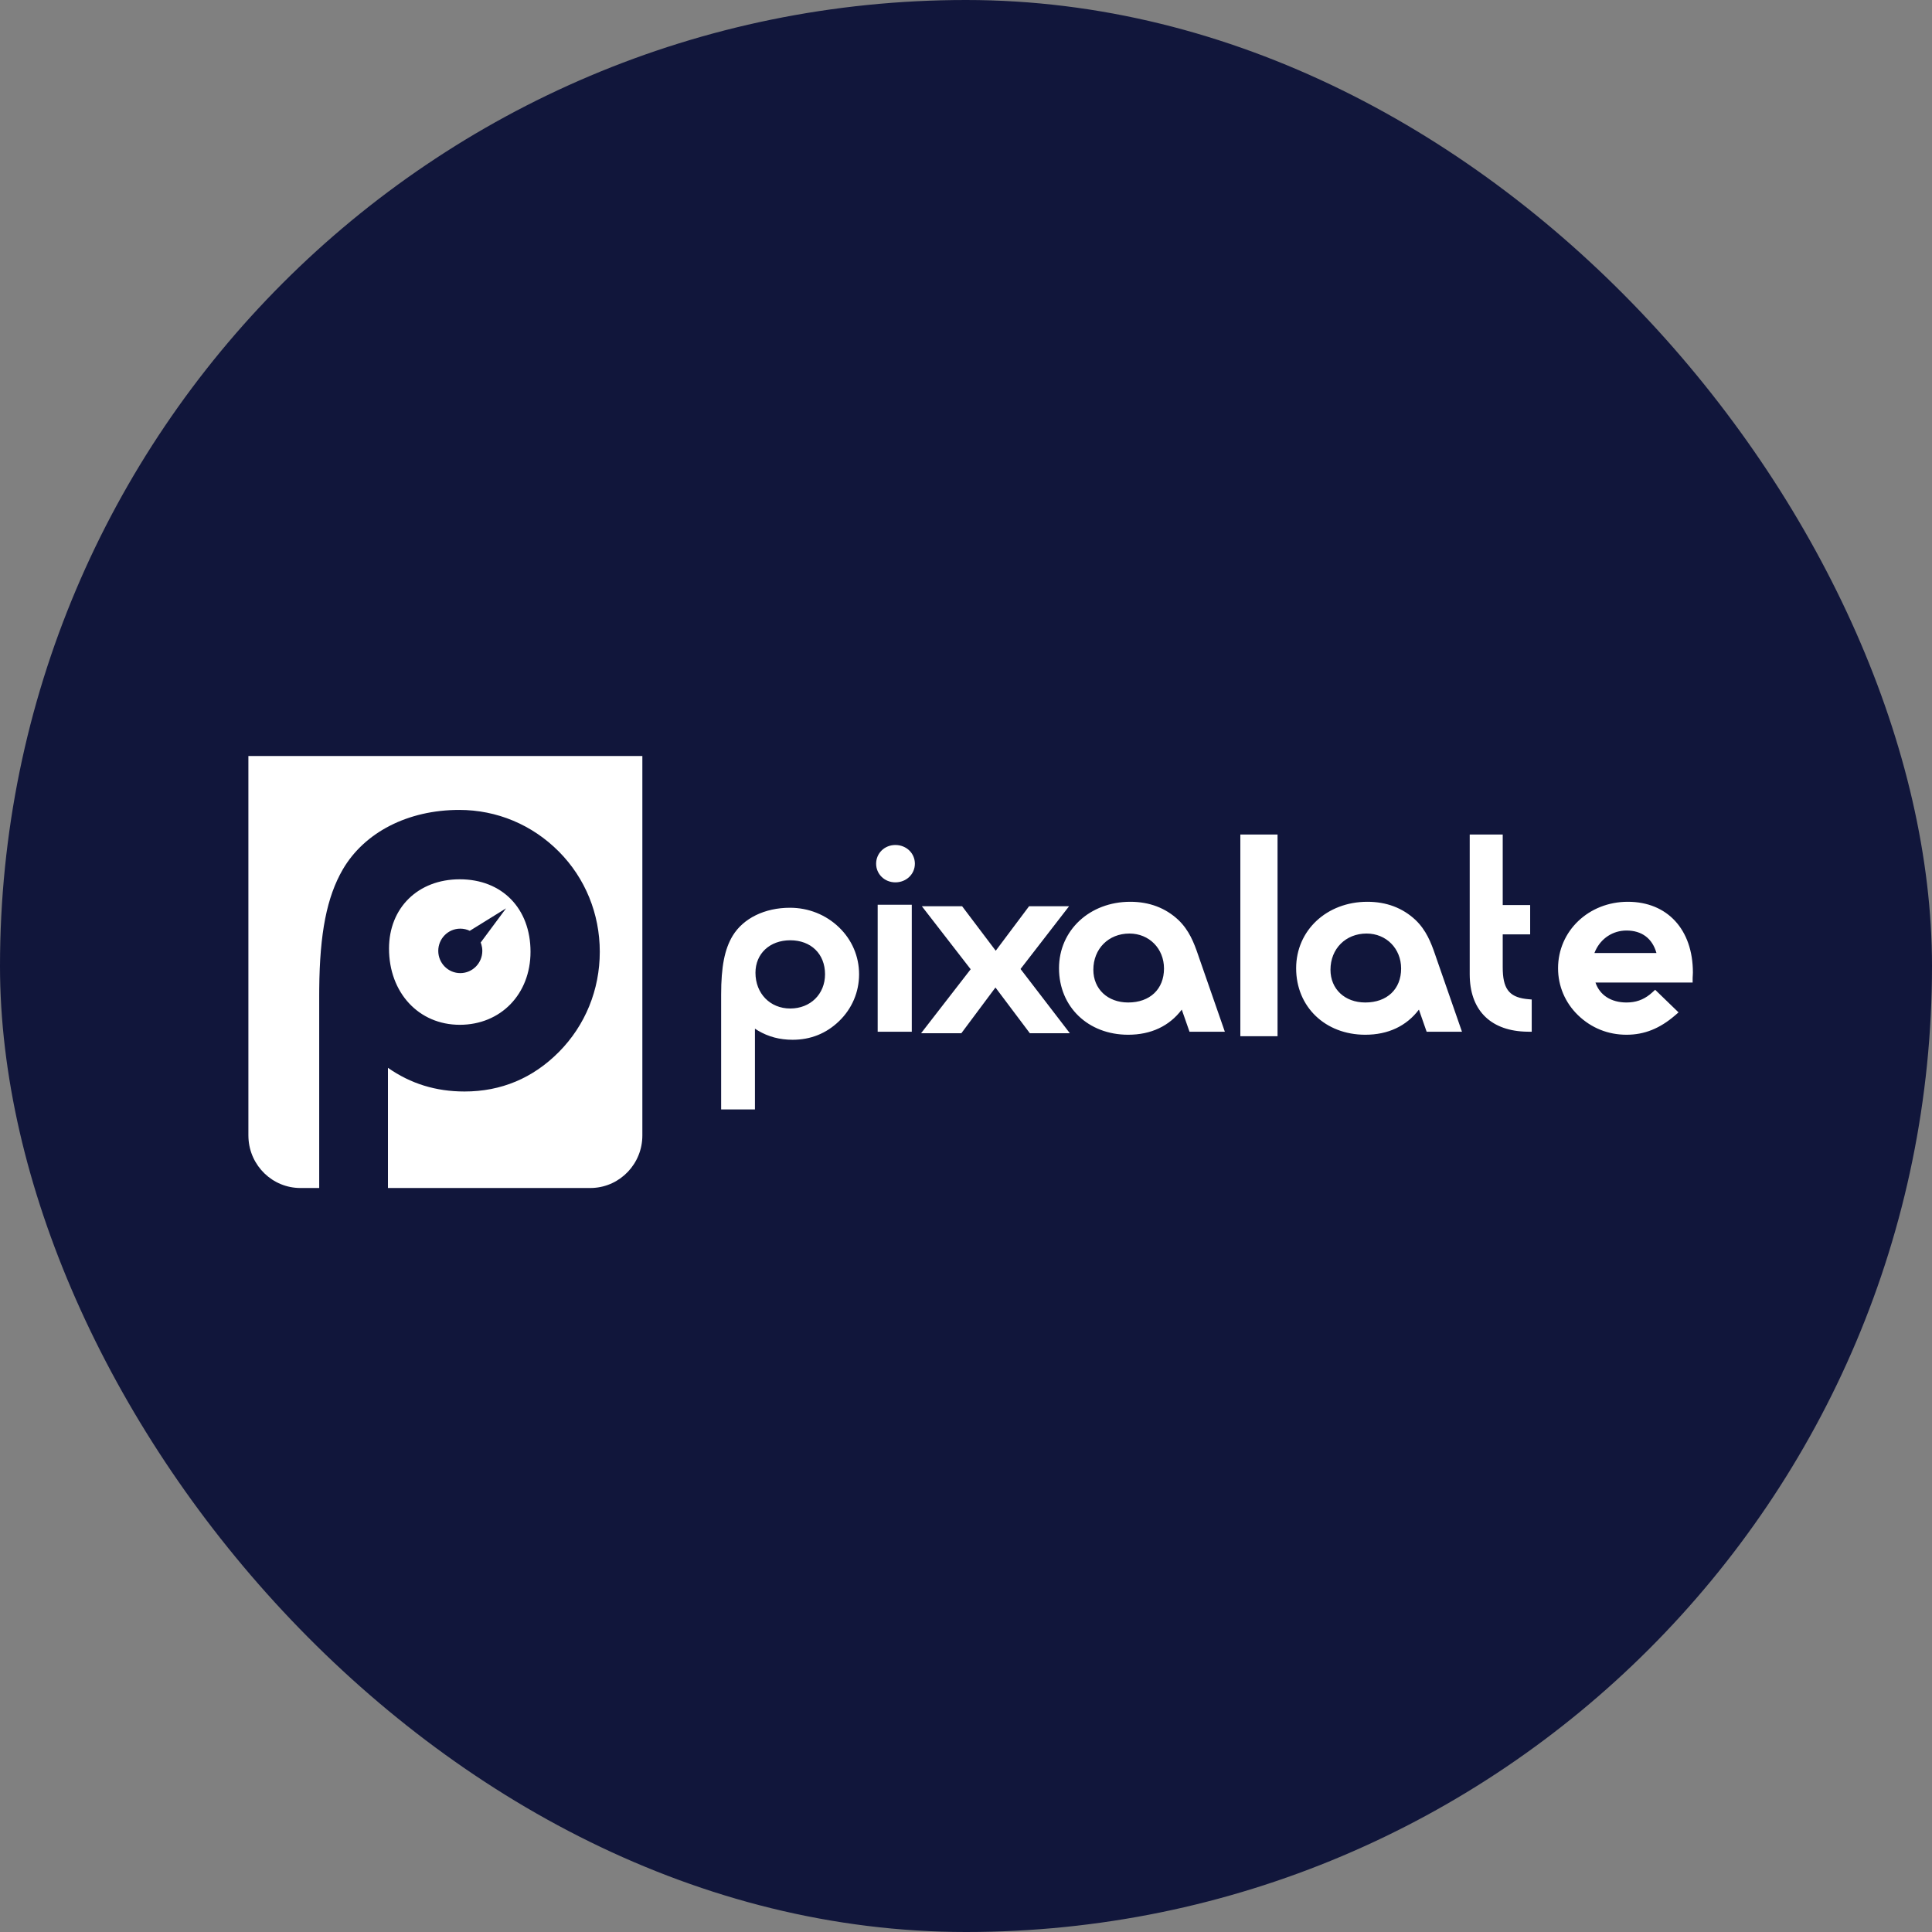
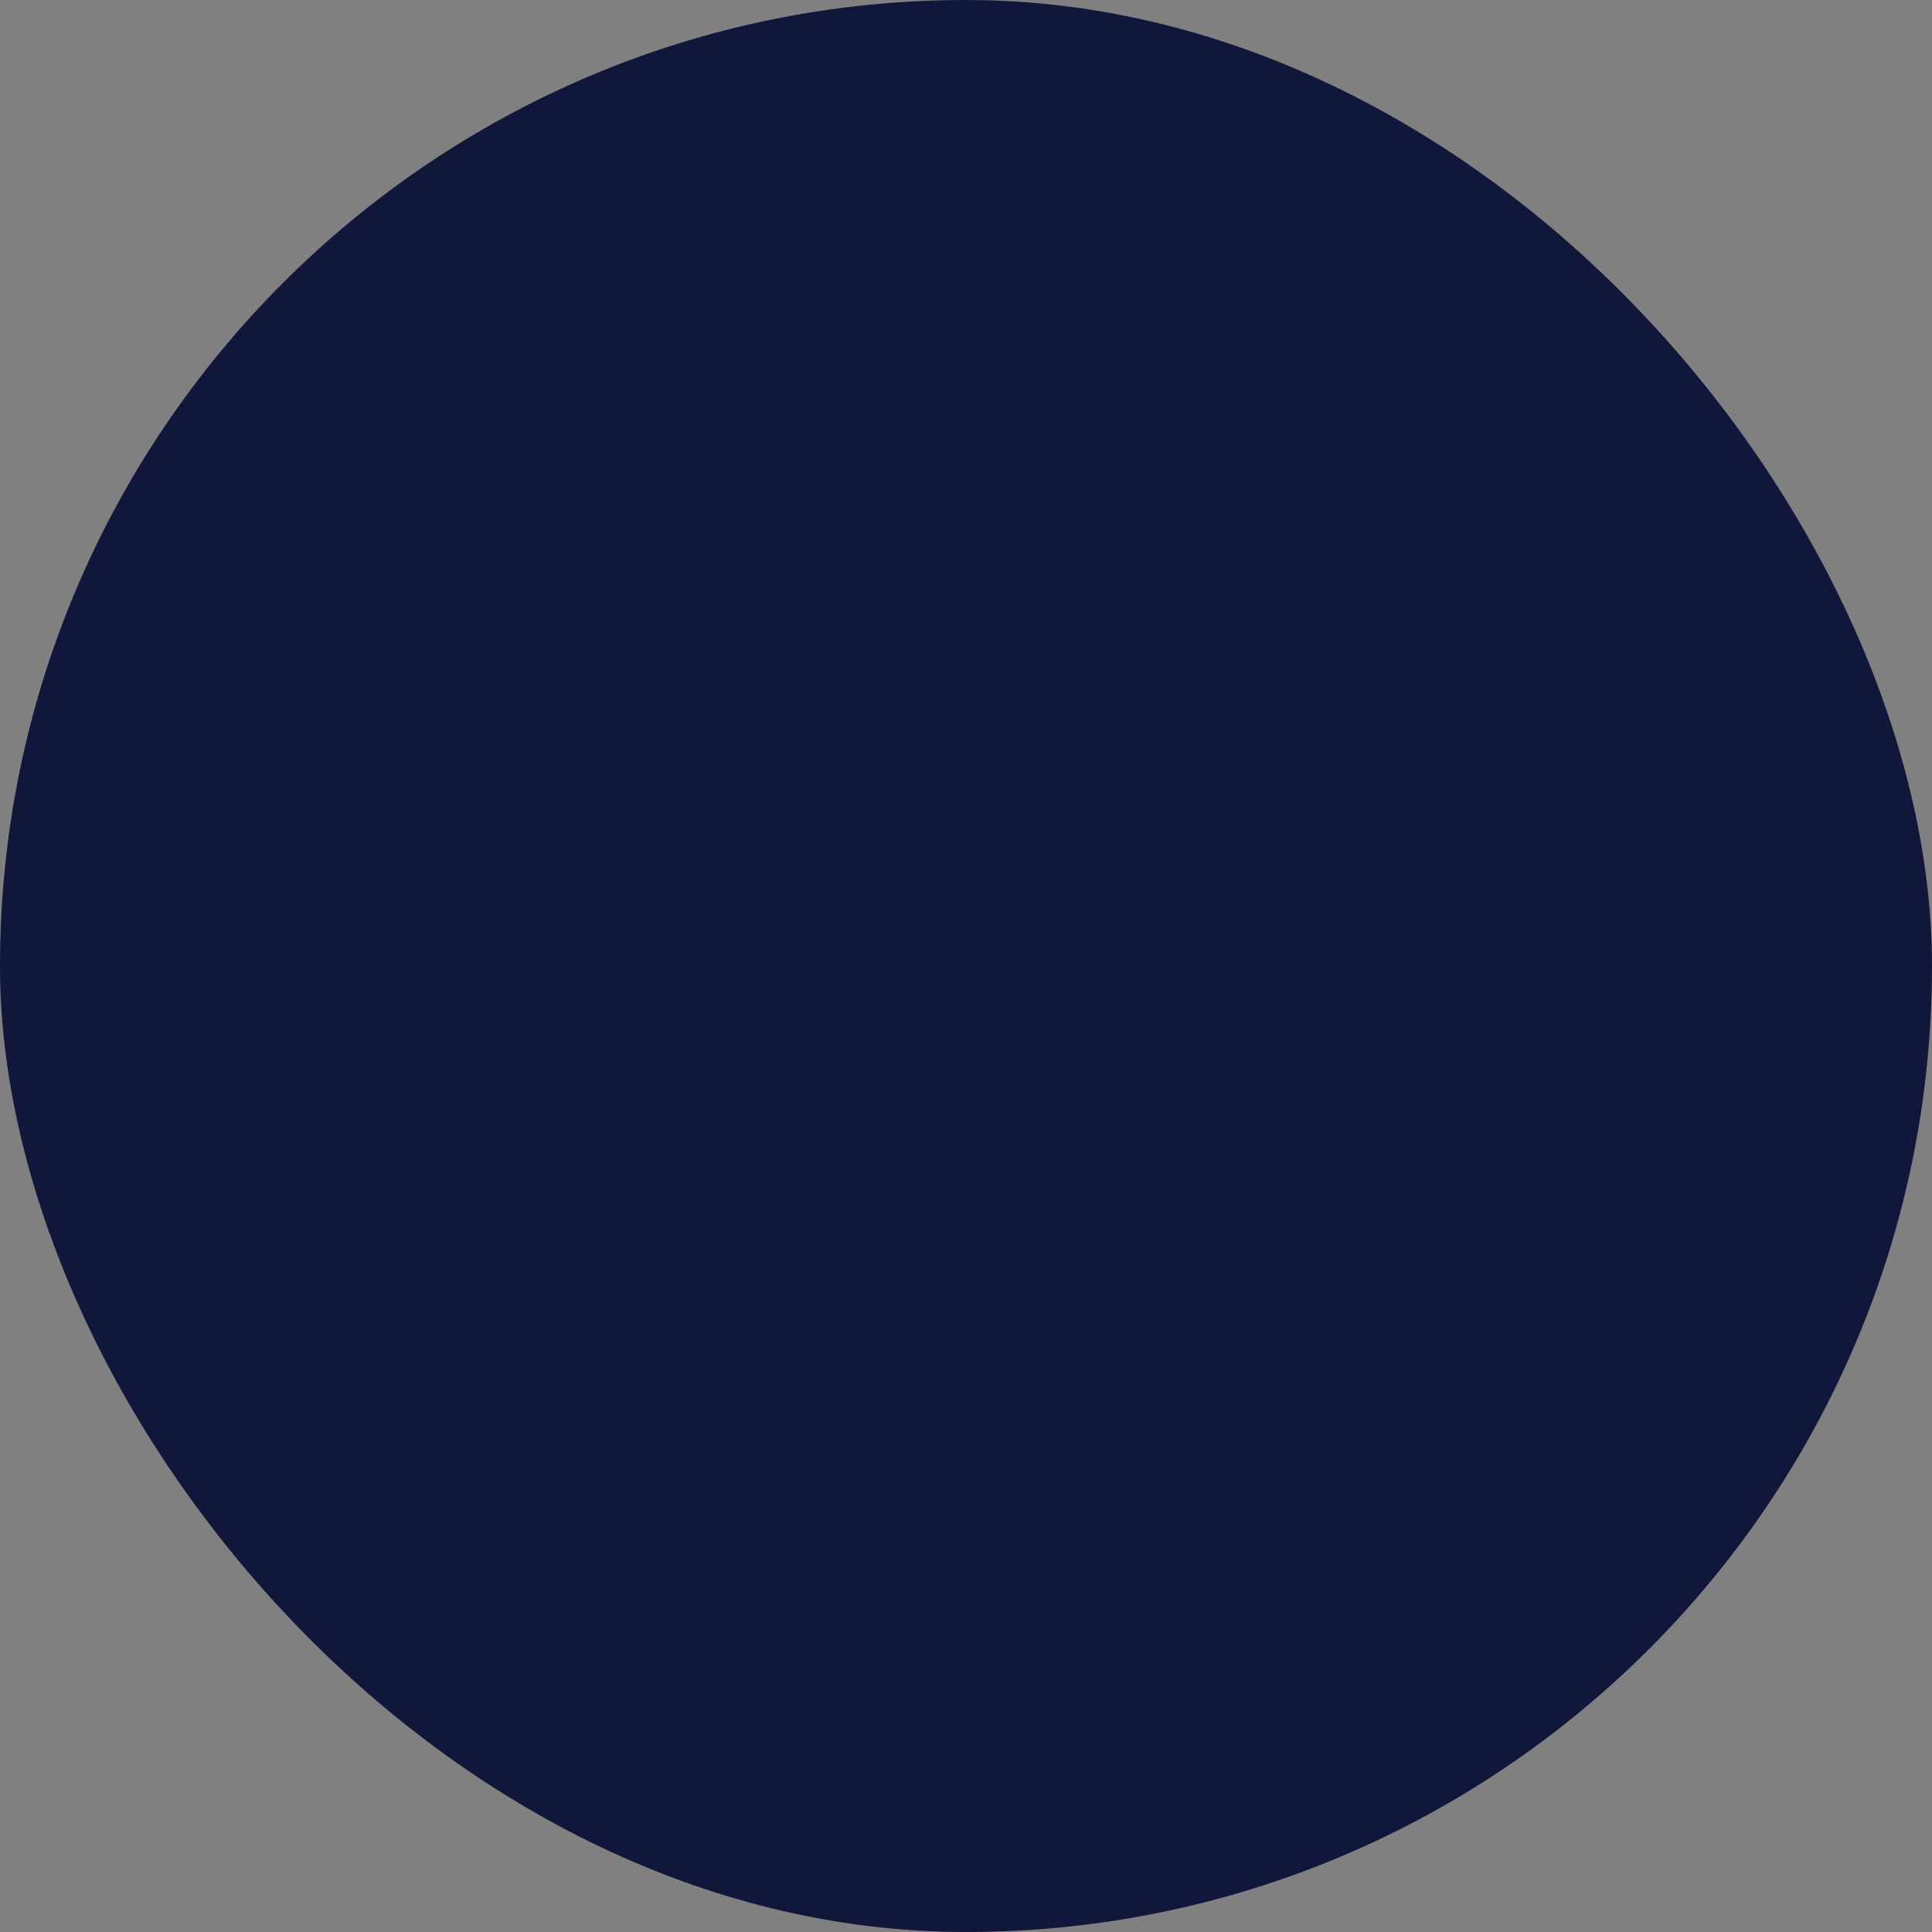
<svg xmlns="http://www.w3.org/2000/svg" width="141" height="141" viewBox="0 0 141 141" fill="none">
  <rect x="0" y="0" width="141" height="141" fill="#808080" stroke="none" />
  <rect width="141" height="141" rx="70.5" fill="#11163B" />
  <g clip-path="url(#clip0_113_660)">
    <path fill-rule="evenodd" clip-rule="evenodd" d="M46.88 55.174V82.867C46.88 84.919 45.283 86.594 43.276 86.697L43.08 86.702H28.313V77.931C29.972 79.092 31.813 79.659 33.903 79.659C36.575 79.659 38.894 78.687 40.794 76.769C42.715 74.829 43.773 72.235 43.773 69.462C43.773 66.69 42.715 64.095 40.794 62.156C38.847 60.191 36.262 59.109 33.516 59.109C29.777 59.109 26.598 60.736 25.012 63.462C23.852 65.474 23.334 68.095 23.298 72.171L23.296 72.63V86.702H21.928C19.895 86.702 18.235 85.09 18.134 83.064L18.128 82.867V55.174H46.88ZM57.654 66.249C59.004 66.249 60.275 66.757 61.232 67.678C62.177 68.587 62.697 69.803 62.697 71.103C62.697 72.403 62.177 73.62 61.232 74.529C60.298 75.428 59.158 75.884 57.845 75.884C56.91 75.884 56.078 75.664 55.321 75.216L55.097 75.074V80.969H52.63V72.588C52.63 70.554 52.882 69.268 53.474 68.29C54.254 67.012 55.816 66.249 57.654 66.249ZM93.237 60.906V75.626H90.522V60.906H93.237ZM82.487 65.813C83.881 65.813 85.066 66.262 86.007 67.147C86.782 67.892 87.13 68.787 87.434 69.67L87.516 69.91L89.391 75.297H86.812L86.247 73.683C85.338 74.886 83.998 75.517 82.334 75.517C79.41 75.517 77.288 73.477 77.288 70.665C77.288 67.899 79.523 65.813 82.487 65.813ZM99.792 65.813C101.187 65.813 102.372 66.262 103.313 67.147C104.088 67.892 104.436 68.787 104.74 69.67L104.822 69.91L106.697 75.297H104.118L103.554 73.683C102.643 74.886 101.304 75.517 99.64 75.517C96.716 75.517 94.594 73.477 94.594 70.665C94.594 67.899 96.829 65.813 99.792 65.813ZM118.8 65.813C121.686 65.813 123.55 67.84 123.55 70.977C123.55 71.057 123.545 71.133 123.54 71.208L123.534 71.302L123.531 71.398V71.705H116.439C116.751 72.625 117.573 73.163 118.706 73.163C119.362 73.163 119.909 72.977 120.408 72.579L120.572 72.439L120.797 72.236L122.502 73.885L122.251 74.102C121.13 75.068 120.003 75.517 118.706 75.517C117.356 75.517 116.132 75.024 115.166 74.09C114.227 73.181 113.709 71.965 113.709 70.665C113.709 67.944 115.946 65.813 118.8 65.813ZM70.218 66.14L72.67 69.386L75.102 66.14H78.021L74.48 70.718L78.08 75.408H75.161L72.65 72.069L70.16 75.408H67.221L70.841 70.737L67.28 66.14H70.218ZM66.543 66.031V75.299H64.054V66.031H66.543ZM109.671 60.906V66.052H111.673V68.191H109.671V70.6C109.671 72.118 110.11 72.739 111.336 72.901L111.501 72.919L111.787 72.946V75.299L111.465 75.295C108.875 75.257 107.356 73.823 107.267 71.349L107.262 71.114V60.906H109.671ZM33.554 64.172C36.643 64.172 38.718 66.298 38.718 69.462C38.718 72.55 36.546 74.791 33.554 74.791C30.562 74.791 28.391 72.451 28.391 69.228C28.391 66.251 30.514 64.172 33.554 64.172ZM57.673 68.623C56.178 68.623 55.135 69.598 55.135 70.993C55.135 72.505 56.202 73.602 57.673 73.602C59.144 73.602 60.212 72.551 60.212 71.103C60.212 69.62 59.191 68.623 57.673 68.623ZM82.429 68.131C80.902 68.131 79.794 69.243 79.794 70.775C79.794 72.181 80.838 73.163 82.334 73.163C83.923 73.163 84.95 72.19 84.95 70.684C84.95 69.228 83.867 68.131 82.429 68.131ZM99.736 68.131C98.208 68.131 97.1 69.243 97.1 70.775C97.1 72.181 98.144 73.163 99.64 73.163C101.229 73.163 102.256 72.19 102.256 70.684C102.256 69.228 101.172 68.131 99.736 68.131ZM36.932 66.293L34.285 67.932C34.075 67.831 33.84 67.774 33.593 67.774C32.705 67.774 31.985 68.5 31.985 69.396C31.985 70.292 32.705 71.019 33.593 71.019C34.48 71.019 35.2 70.292 35.2 69.396C35.2 69.234 35.176 69.078 35.132 68.93L35.082 68.785L36.932 66.293ZM118.706 67.911C117.706 67.911 116.849 68.483 116.436 69.38L116.363 69.552H120.89C120.591 68.49 119.826 67.911 118.706 67.911ZM65.346 61.669C66.144 61.669 66.769 62.268 66.769 63.033C66.769 63.797 66.144 64.395 65.346 64.395C64.558 64.395 63.941 63.797 63.941 63.033C63.941 62.268 64.558 61.669 65.346 61.669Z" fill="white" />
  </g>
  <defs>
    <clipPath id="clip0_113_660">
-       <rect width="105.619" height="31.528" fill="white" transform="translate(18.128 55.174)" />
-     </clipPath>
+       </clipPath>
  </defs>
</svg>